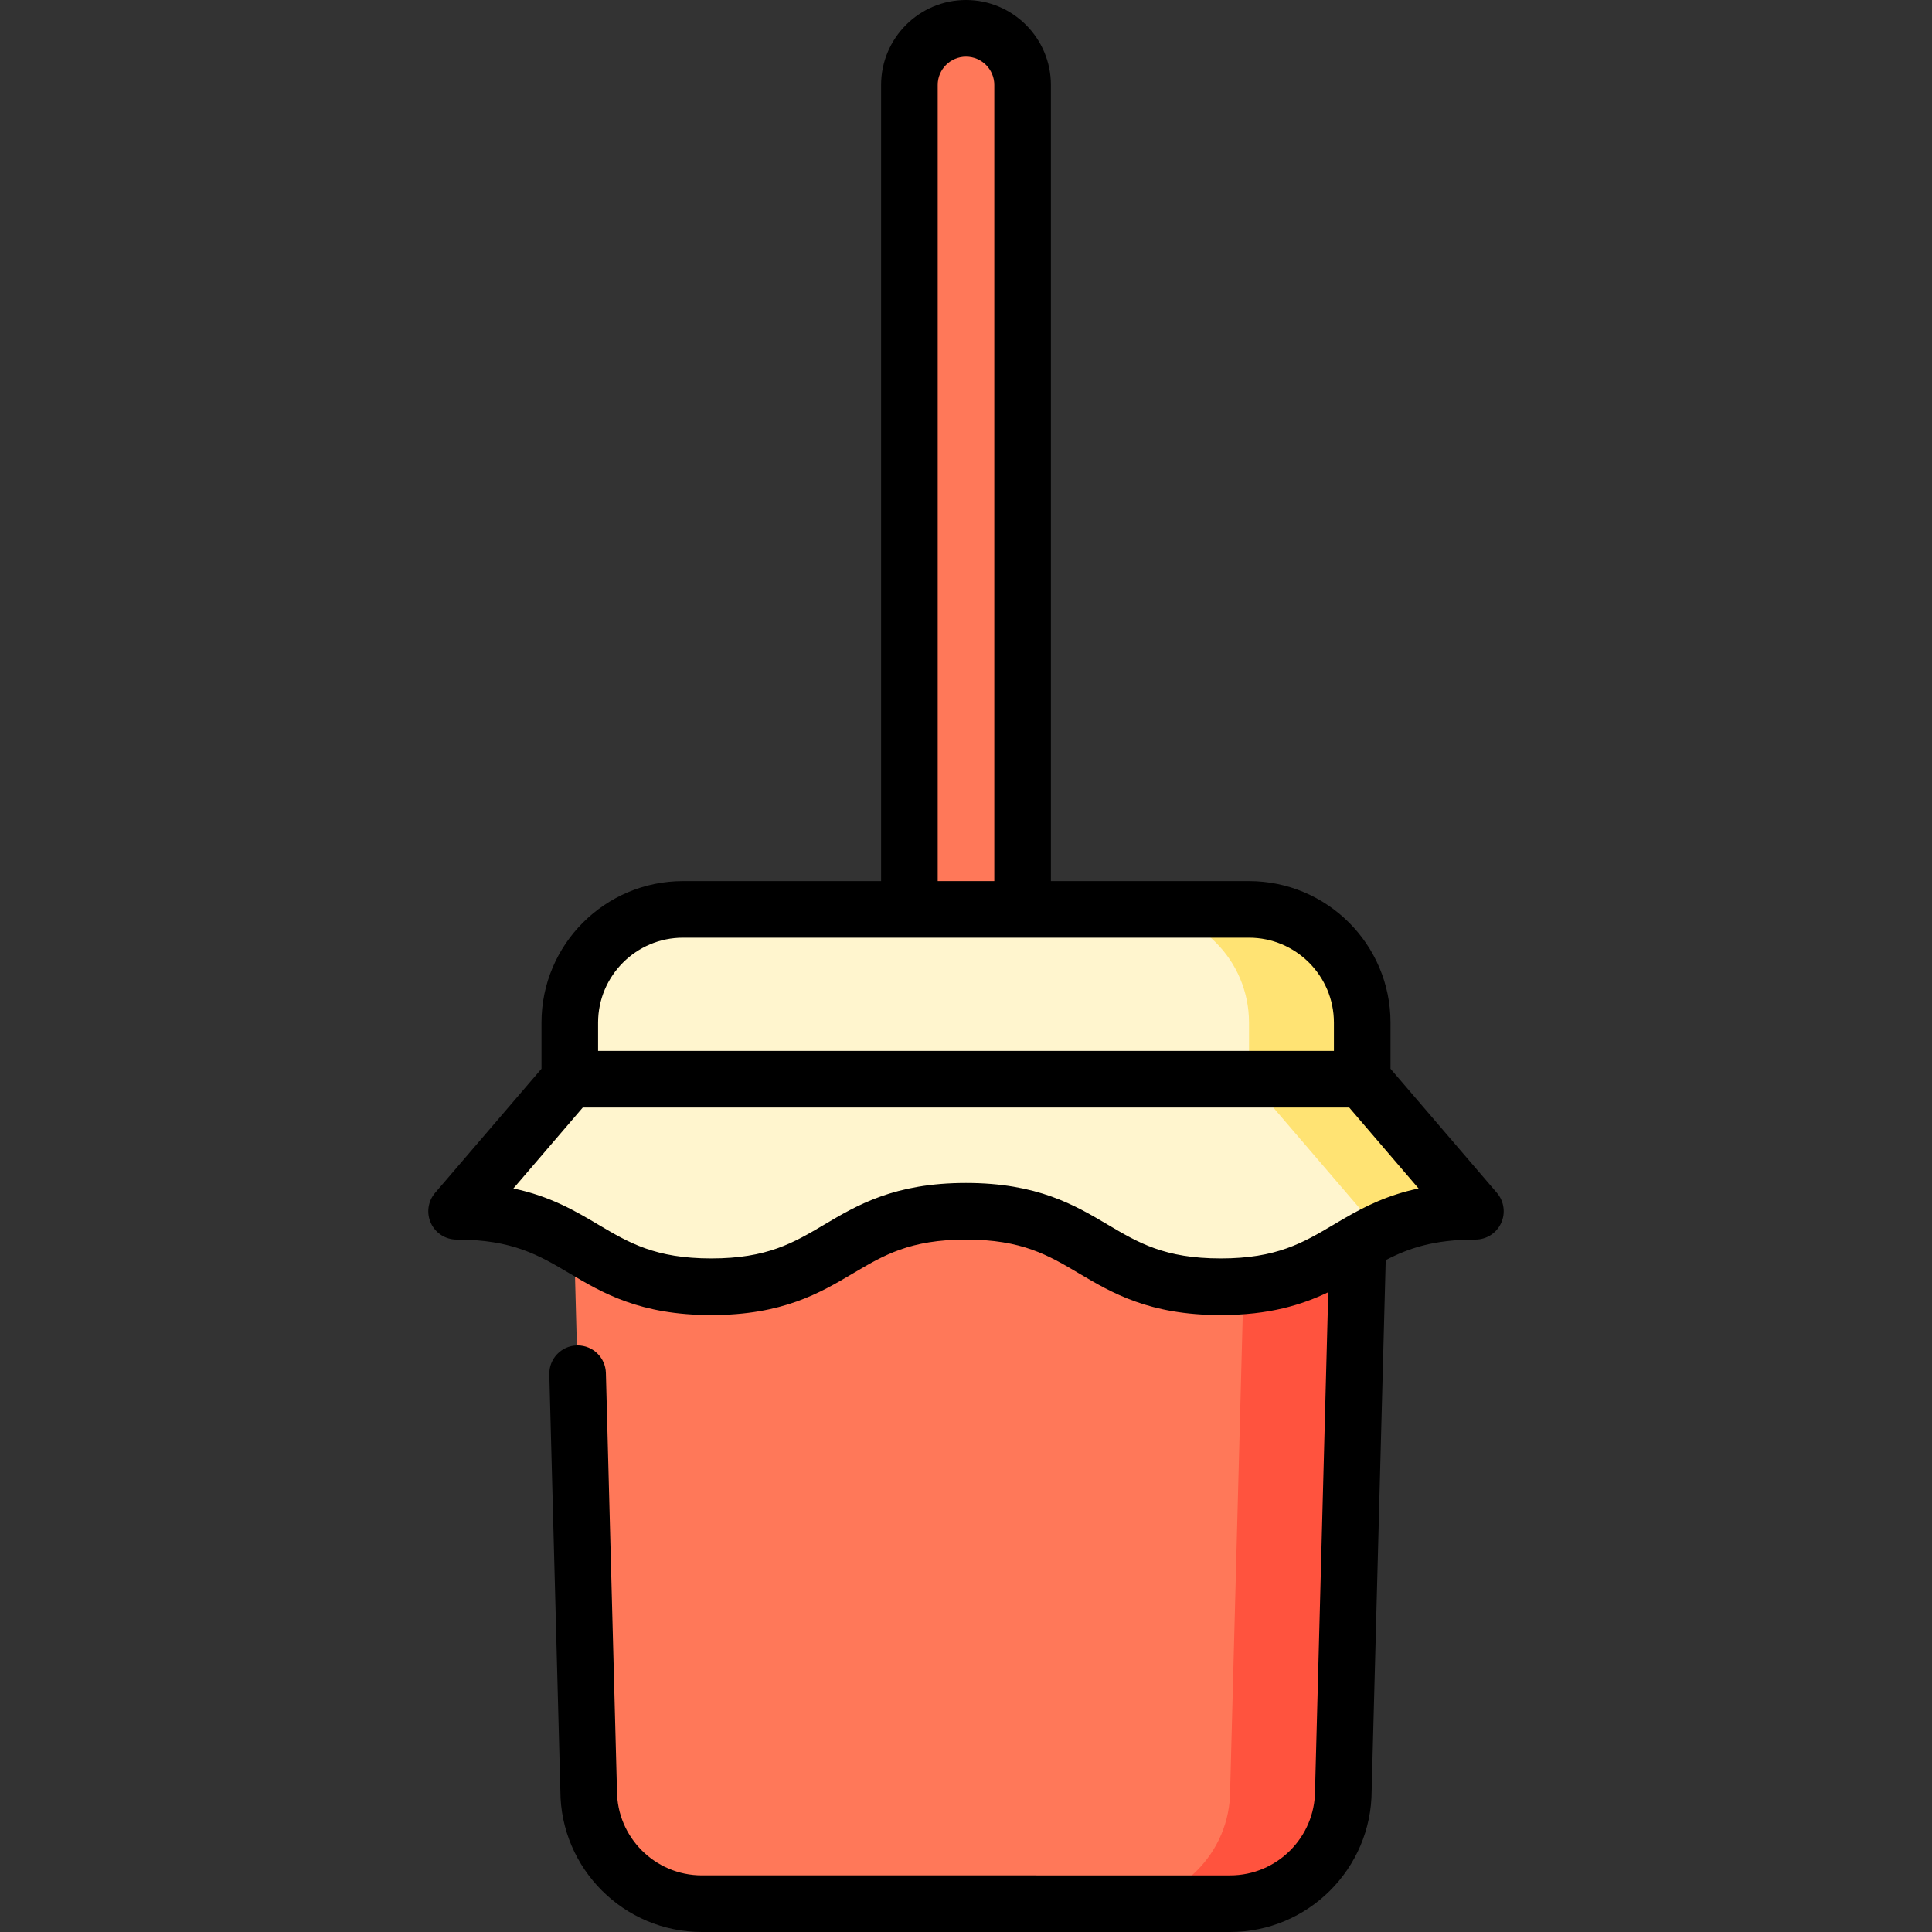
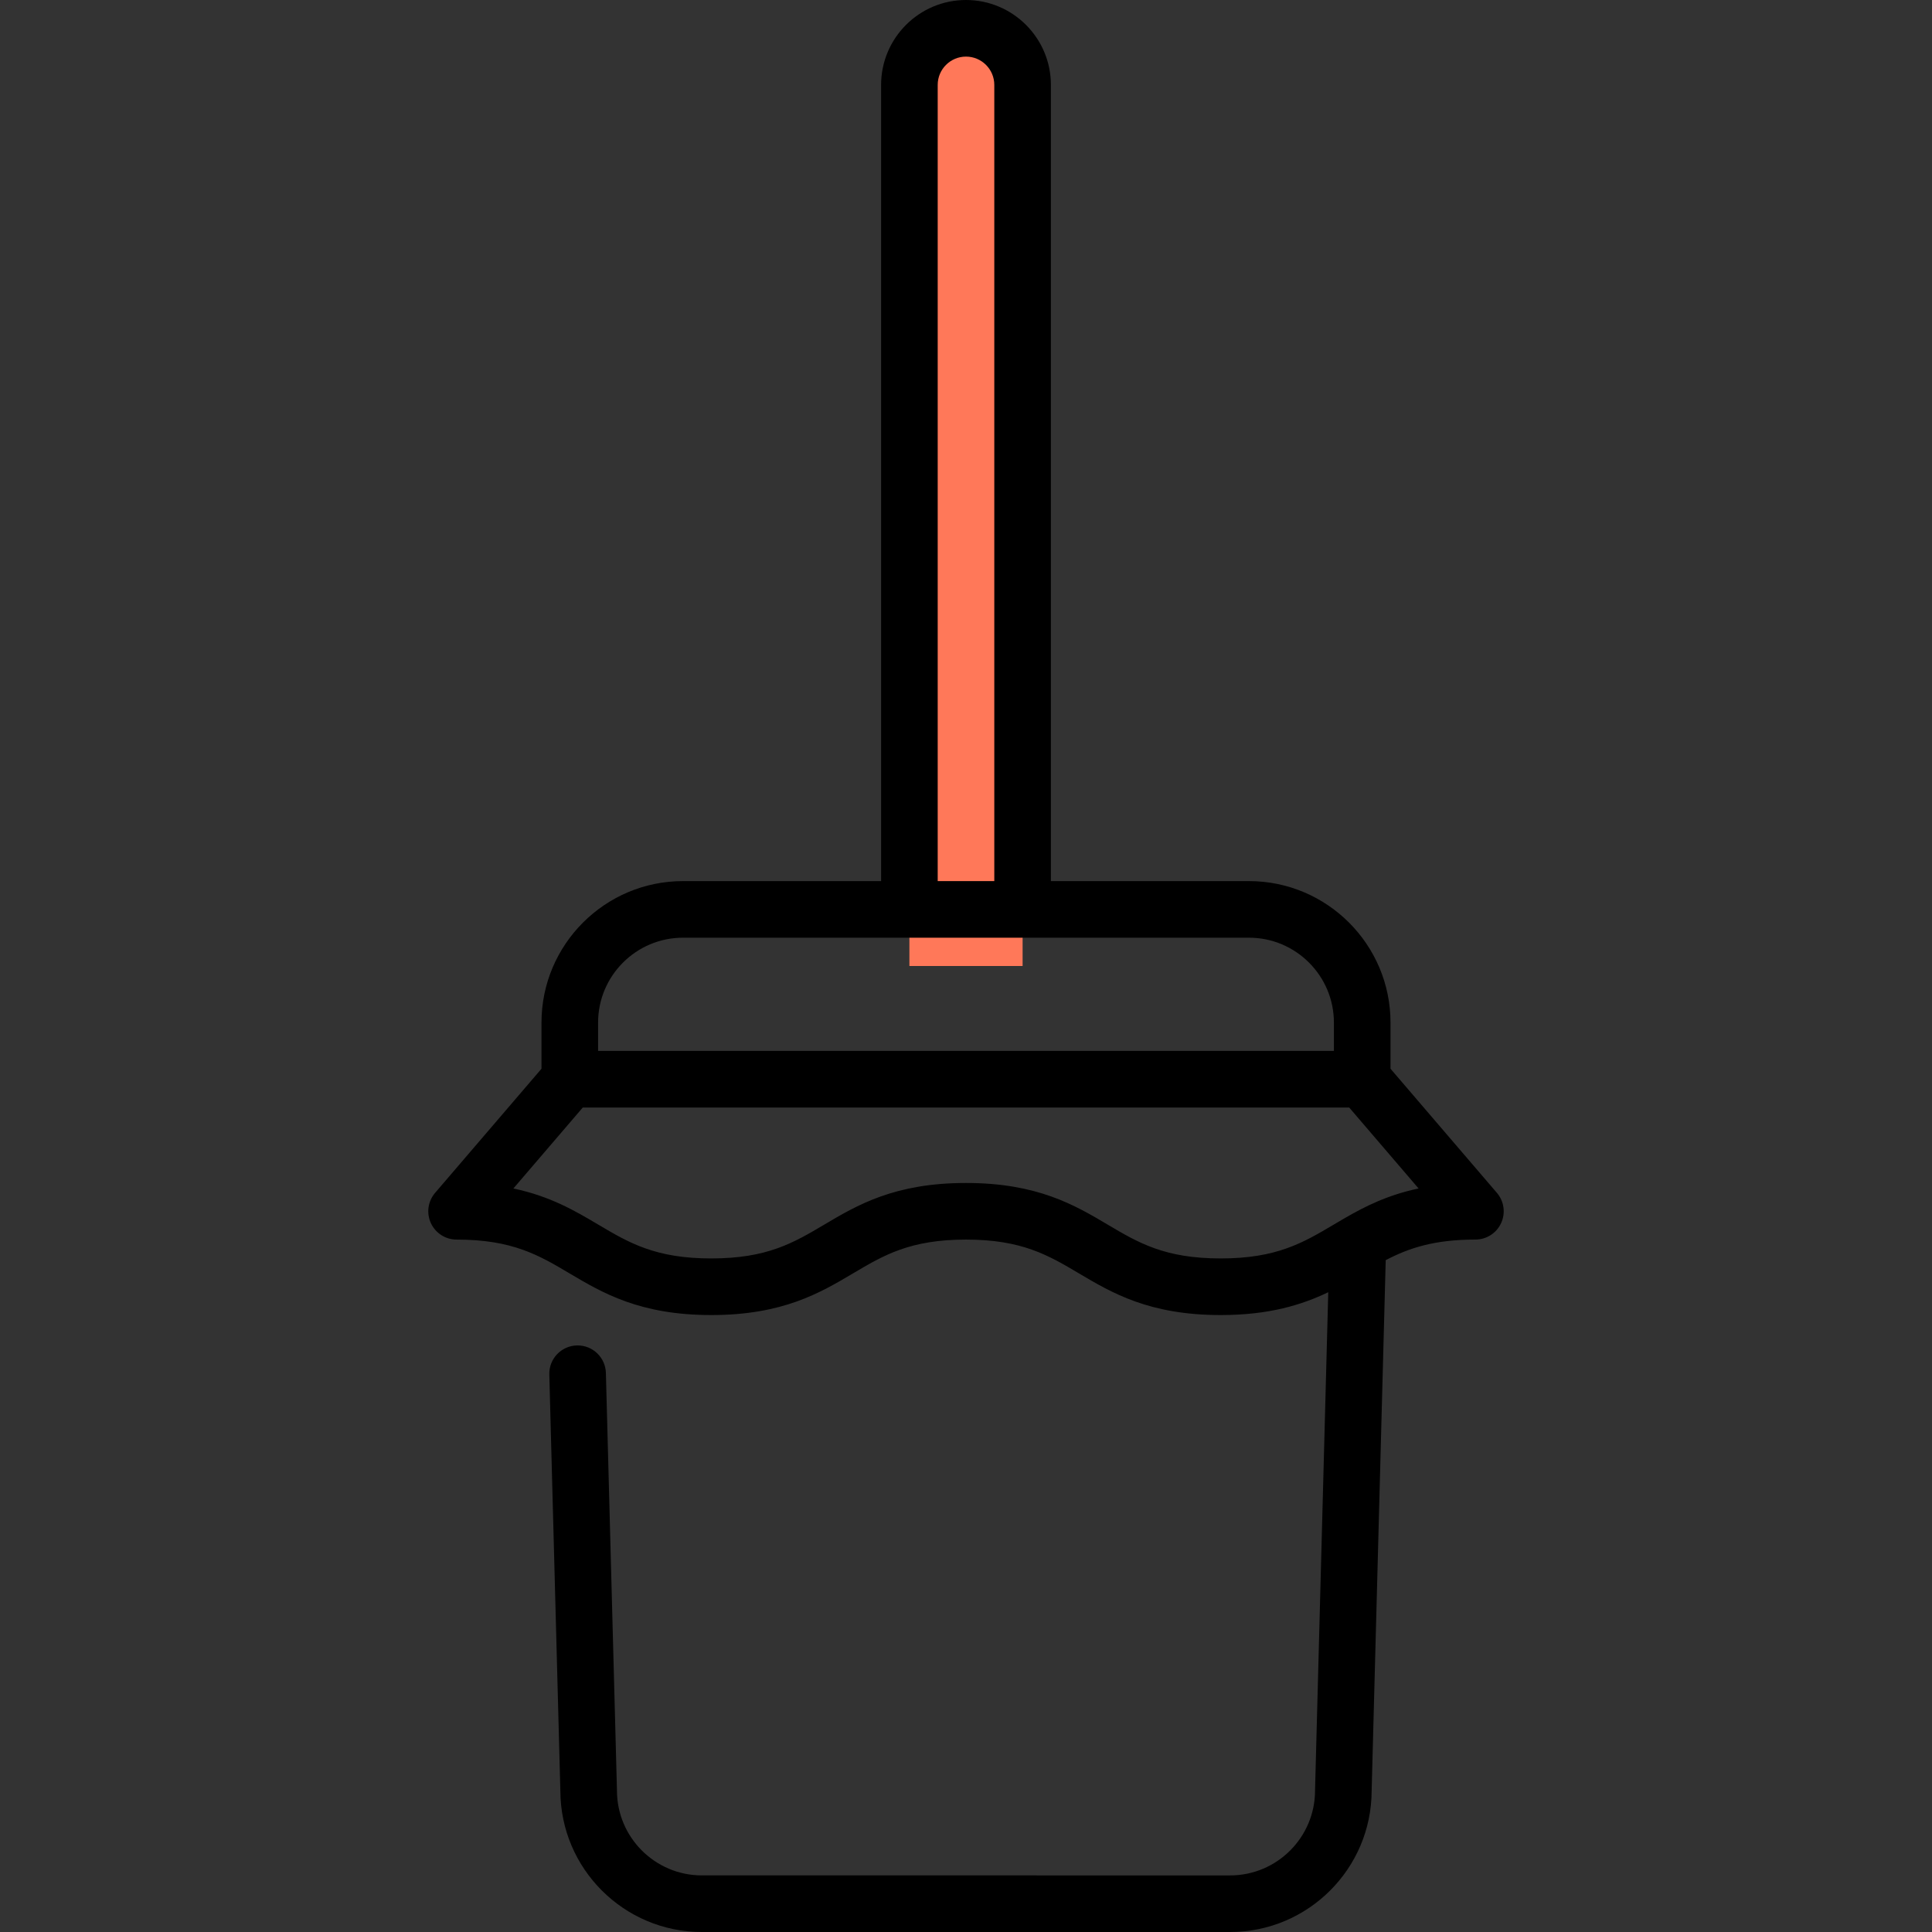
<svg xmlns="http://www.w3.org/2000/svg" version="1.1" id="Capa_1" x="0px" y="0px" viewBox="0 0 512 512" style="enable-background:new 0 0 512 512;" xml:space="preserve">
  <rect x="0" y="0" width="512" height="512" fill="#333333" stroke="none" />
-   <path style="fill:#FF533E;" d="M296,286v218.5h30c16.569,0,30-13.431,30-30l5-188.5H296z" />
  <g>
-     <path style="fill:#FF7859;" d="M326,474.5l5-188.5H151l5,188.5c0,16.569,13.431,30,30,30h110C312.569,504.5,326,491.069,326,474.5z   " />
    <path style="fill:#FF7859;" d="M256,7.5c-8.284,0-15,6.716-15,15V256h30V22.5C271,14.216,264.284,7.5,256,7.5z" />
  </g>
-   <path style="fill:#FFE373;" d="M361,286v-15c0-16.569-13.431-30-30-30h-30v45l64.608,40.376C371.937,323.319,379.512,321,391,321  L361,286z" />
-   <path style="fill:#FFF5CE;" d="M331,271c0-16.569-13.431-30-30-30H181c-16.569,0-30,13.431-30,30v15l-30,35  c33.748,0,33.748,20,67.497,20s33.749-20,67.499-20c33.751,0,33.751,20,67.502,20c22.263,0,29.844-8.7,42.11-14.624L331,286V271z" />
  <path d="M396.694,316.119L368.5,283.226V271c0-20.678-16.822-37.5-37.5-37.5h-52.5v-211C278.5,10.094,268.406,0,256,0  c-12.406,0-22.5,10.094-22.5,22.5v211H181c-20.678,0-37.5,16.822-37.5,37.5v12.226l-28.194,32.894  c-1.906,2.224-2.344,5.354-1.119,8.015c1.224,2.661,3.885,4.366,6.813,4.366c14.818,0,21.818,4.148,29.925,8.952  c8.738,5.179,18.643,11.048,37.572,11.048s28.834-5.869,37.572-11.048c8.106-4.804,15.107-8.952,29.927-8.952  c14.82,0,21.821,4.148,29.928,8.952c8.738,5.179,18.644,11.048,37.574,11.048c12.835,0,21.516-2.7,28.502-6.052l-3.497,131.853  c-0.002,0.066-0.003,0.133-0.003,0.199c0,12.406-10.094,22.5-22.5,22.5H186c-12.406,0-22.5-10.094-22.5-22.5  c0-0.066-0.001-0.133-0.003-0.199l-2.93-110.45c-0.107-4.072-3.443-7.301-7.493-7.301c-0.067,0-0.135,0.001-0.203,0.003  c-4.141,0.109-7.408,3.556-7.298,7.696l2.927,110.356C148.558,495.234,165.357,512,186,512h140c20.643,0,37.442-16.766,37.5-37.395  l3.73-140.653c6.046-3.154,12.742-5.453,23.77-5.453c2.929,0,5.59-1.705,6.813-4.366  C399.038,321.473,398.601,318.343,396.694,316.119z M248.5,22.5c0-4.136,3.364-7.5,7.5-7.5s7.5,3.364,7.5,7.5v211h-15V22.5z   M181,248.5h150c12.406,0,22.5,10.094,22.5,22.5v7.5h-195V271C158.5,258.594,168.594,248.5,181,248.5z M356.474,322.76  c-0.255,0.128-0.5,0.271-0.738,0.426c-0.782,0.456-1.551,0.912-2.311,1.362c-8.106,4.804-15.107,8.952-29.928,8.952  s-21.821-4.148-29.928-8.952c-8.738-5.179-18.644-11.048-37.574-11.048s-28.835,5.869-37.573,11.048  c-8.106,4.804-15.106,8.952-29.926,8.952s-21.819-4.148-29.926-8.952c-6.066-3.596-12.694-7.523-22.515-9.589l18.393-21.459h203.101  l18.393,21.458C367.735,316.685,361.759,319.713,356.474,322.76z" />
  <g>
</g>
  <g>
</g>
  <g>
</g>
  <g>
</g>
  <g>
</g>
  <g>
</g>
  <g>
</g>
  <g>
</g>
  <g>
</g>
  <g>
</g>
  <g>
</g>
  <g>
</g>
  <g>
</g>
  <g>
</g>
  <g>
</g>
</svg>